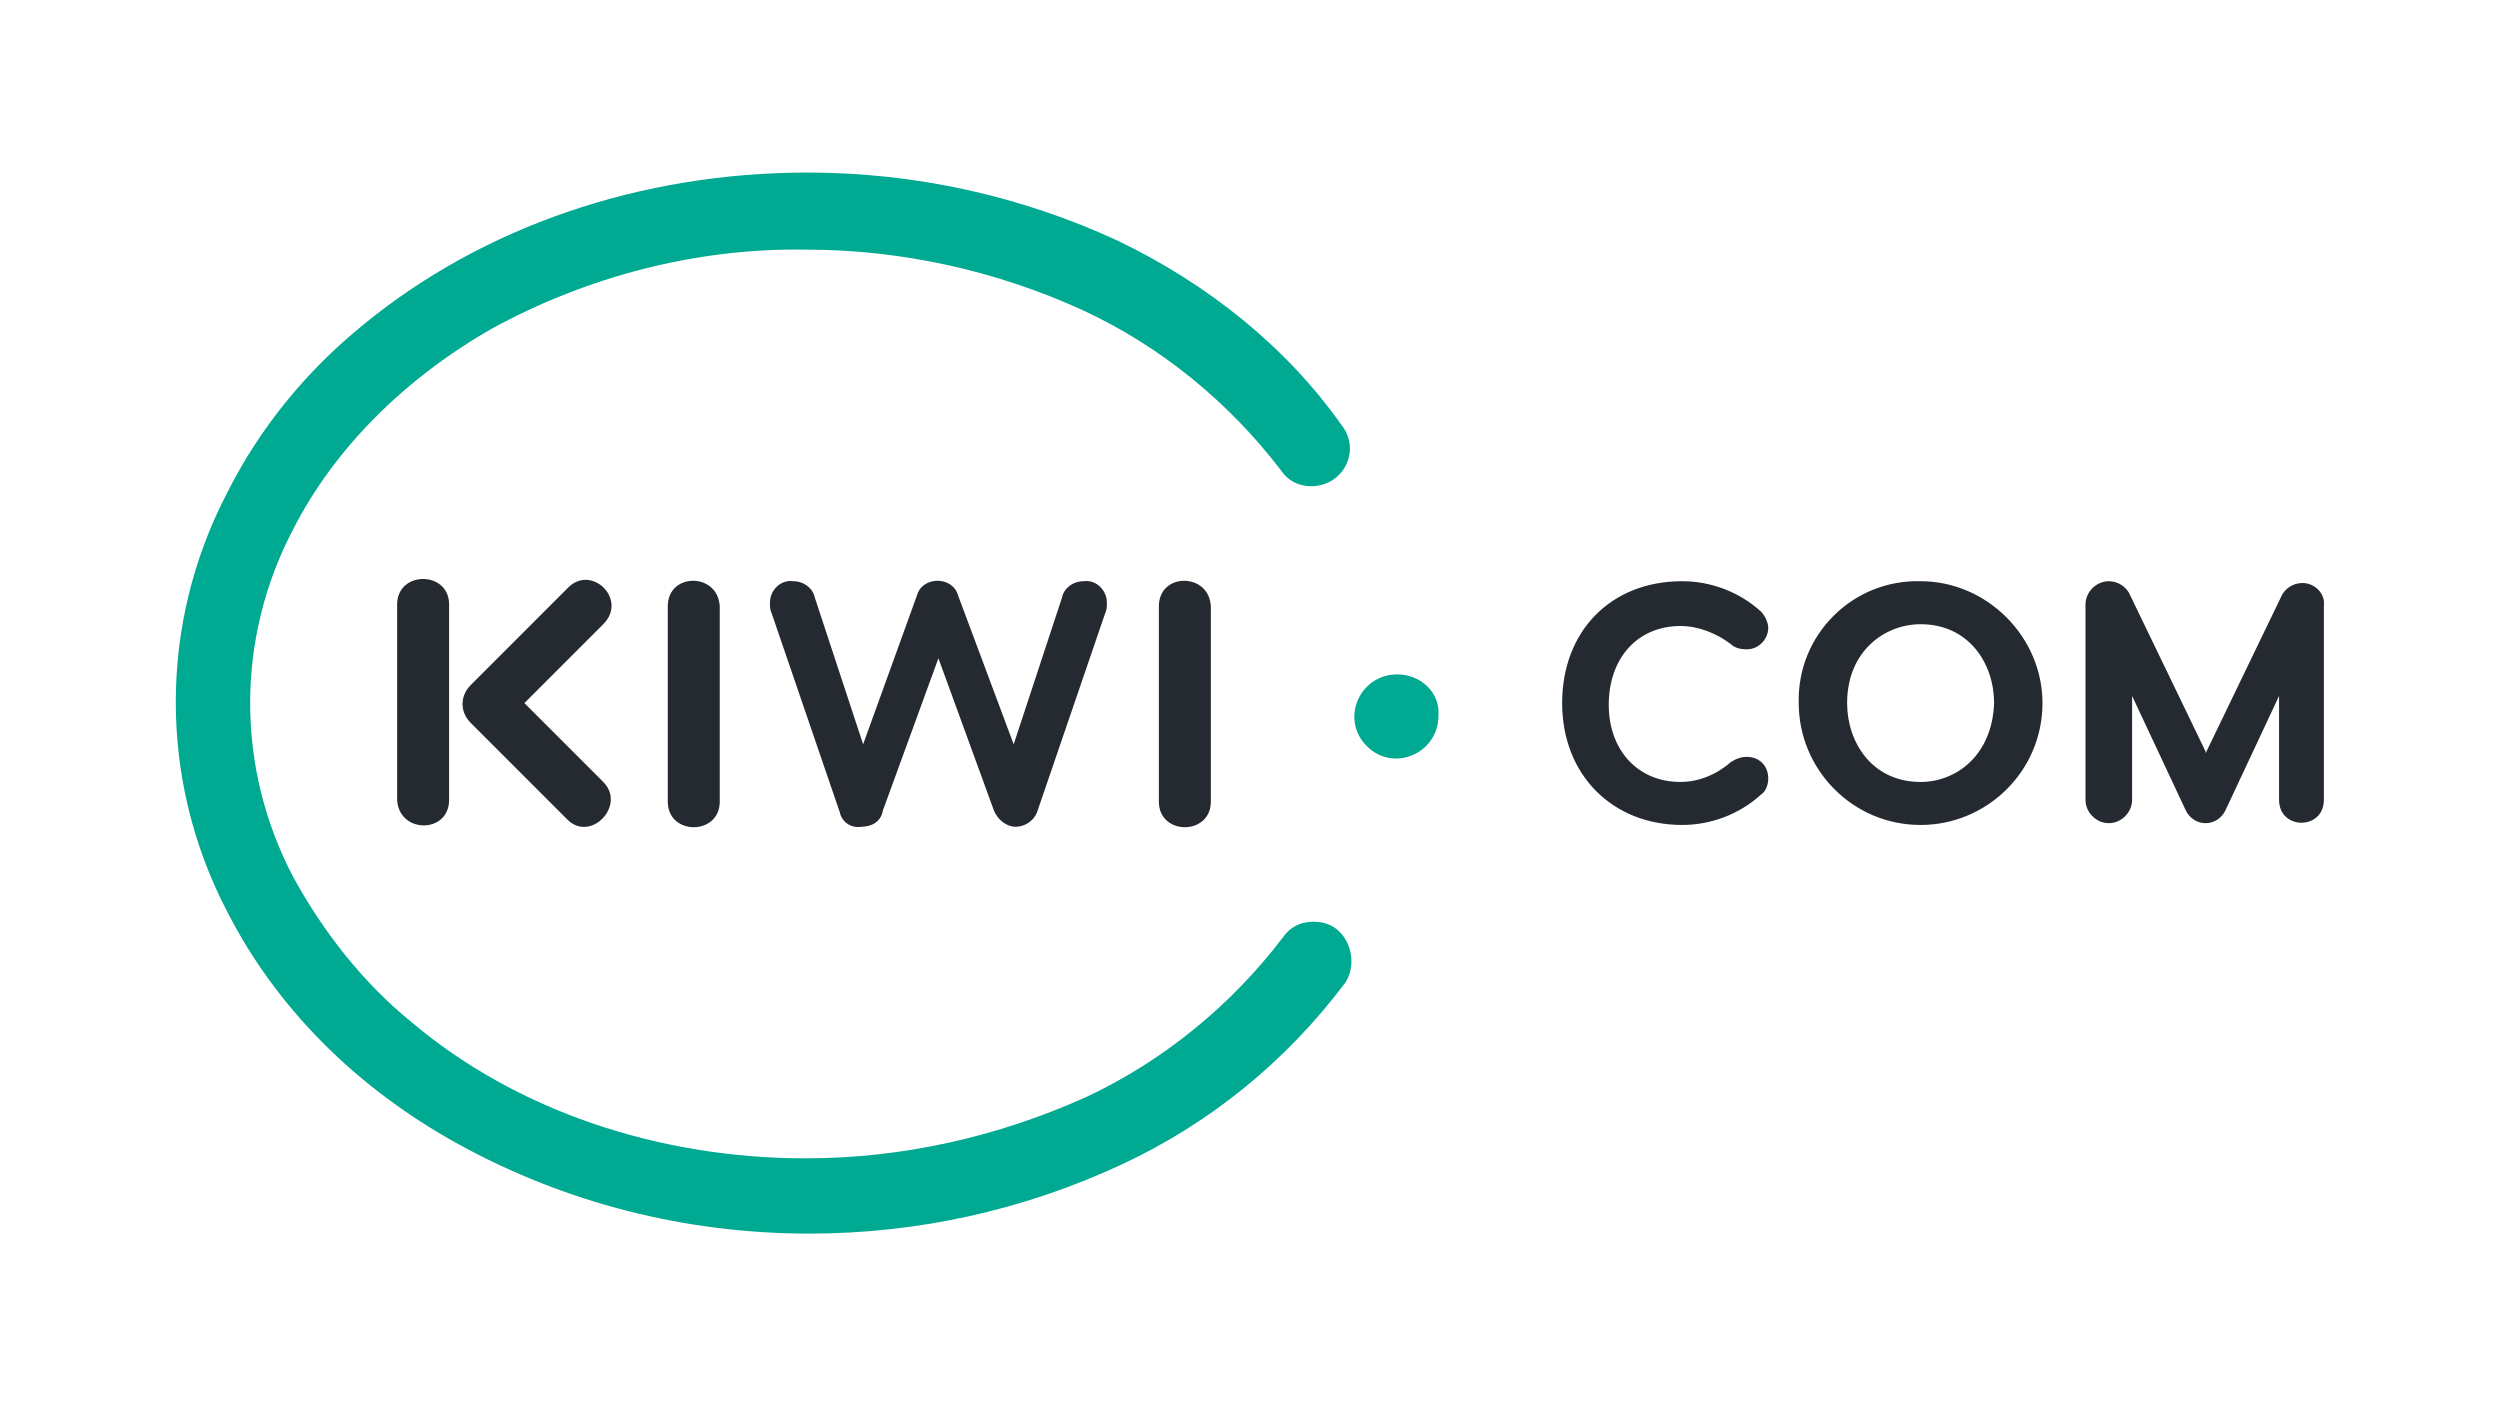
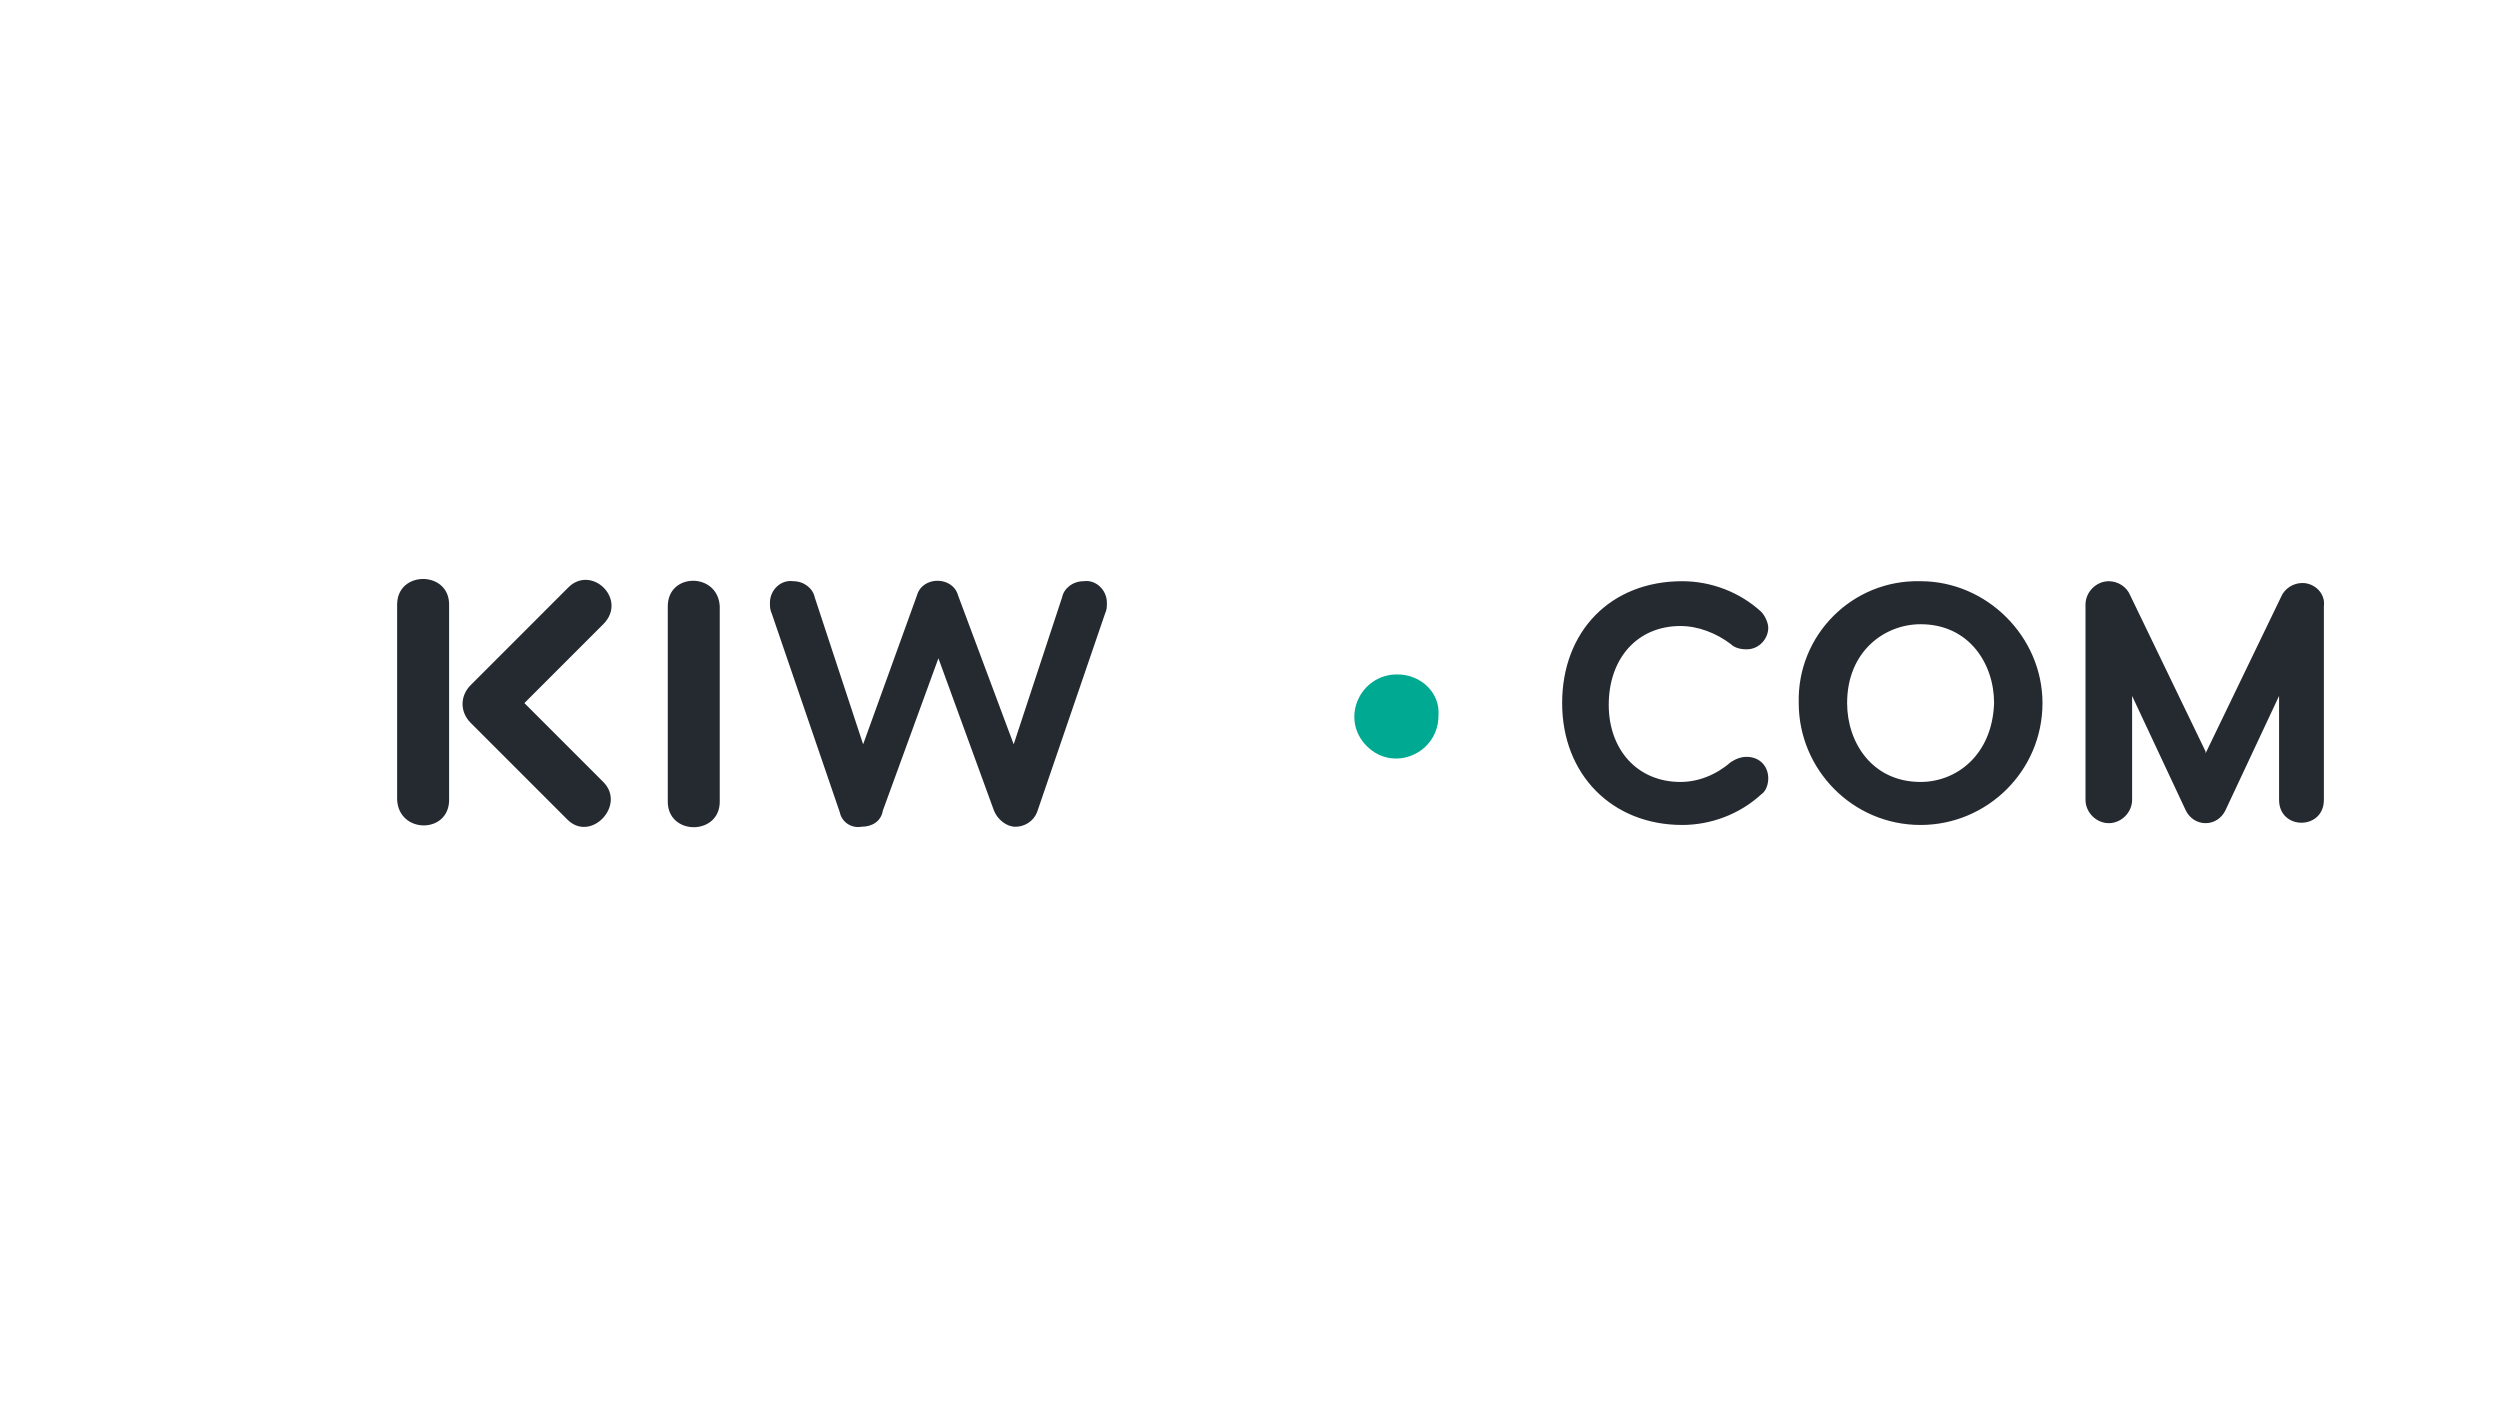
<svg xmlns="http://www.w3.org/2000/svg" xml:space="preserve" id="svg1" width="1280" height="720" version="1.1" viewBox="0 0 338.667 190.5">
  <defs id="defs1">
    <path id="SVGID_1_" d="M0 0h120v60H0z" />
  </defs>
  <g id="layer1">
    <g id="g5" transform="translate(23.691 23.376) scale(2.428)">
      <path id="path1" d="M68.2 28c-2.1 0-3.2 2.5-1.7 4 1.5 1.5 4 .4 4-1.7.1-1.3-1-2.3-2.3-2.3" style="fill:#00a991" />
      <g id="g4">
        <defs id="defs1-4">
-           <path id="rect1" d="M0 0h120v60H0Z" />
-         </defs>
+           </defs>
        <clipPath id="SVGID_2_">
          <use id="use1" href="#SVGID_1_" style="overflow:visible" />
        </clipPath>
-         <path id="path2" d="M51.9 24.6c.1-.2.1-.4.1-.6 0-.7-.6-1.3-1.3-1.2-.6 0-1.1.4-1.2.9l-2.7 8.2-3.1-8.3c-.3-1.1-2-1.1-2.3 0l-3 8.3-2.7-8.2c-.1-.5-.6-.9-1.2-.9-.7-.1-1.3.5-1.3 1.2 0 .2 0 .4.1.6l3.8 11.1c.1.5.6.9 1.2.8.6 0 1.1-.3 1.2-.9l3.1-8.5 3.1 8.5c.2.5.7.9 1.2.9s1-.3 1.2-.8zm-28 9.4-4.4-4.4 4.4-4.4c1.4-1.4-.7-3.4-2-2l-5.4 5.4c-.6.6-.6 1.5 0 2.1l5.4 5.4c1.3 1.3 3.3-.8 2-2.1m-8.6 1V24.1c0-1.9-2.9-1.9-2.9 0V35c.1 1.9 2.9 1.9 2.9 0m12.2-10.8v10.9c0 1.9 2.9 1.9 2.9 0V24.2c-.1-1.9-2.9-1.9-2.9 0m27.4 0v10.9c0 1.9 2.9 1.9 2.9 0V24.2c-.1-1.9-2.9-1.9-2.9 0m0 0v10.9c0 1.9 2.9 1.9 2.9 0V24.2c-.1-1.9-2.9-1.9-2.9 0m0 0v10.9c0 1.9 2.9 1.9 2.9 0V24.2c-.1-1.9-2.9-1.9-2.9 0m0 0v10.9c0 1.9 2.9 1.9 2.9 0V24.2c-.1-1.9-2.9-1.9-2.9 0" class="st1" clip-path="url(#SVGID_2_)" />
-         <path id="path3" d="M64.8 42.2c-.4-.3-.8-.4-1.3-.4-.7 0-1.3.3-1.7.9-2.9 3.8-6.7 6.9-11 8.9-4.9 2.2-10.2 3.4-15.6 3.4-8.3 0-16.2-2.7-22-7.6-2.7-2.2-4.9-5-6.6-8.1-3.2-6.1-3.2-13.3 0-19.4 2.3-4.5 6.2-8.4 11.1-11.2C23 5.8 29.1 4.2 35.2 4.3c5.4 0 10.7 1.2 15.5 3.4 4.3 2 8.1 5.1 11 8.9.4.6 1 .9 1.7.9 1.8 0 2.8-2 1.7-3.4C62 9.7 57.6 6.2 52.6 3.8 47.2 1.3 41.3 0 35.3 0 26 0 17.2 3 10.5 8.5c-3.2 2.6-5.8 5.8-7.6 9.4-3.8 7.3-3.8 16 0 23.3 2.7 5.3 7.1 9.8 12.9 13 6 3.3 12.7 5 19.6 5 6 0 11.9-1.3 17.3-3.8 5-2.3 9.3-5.8 12.6-10.2.6-.9.4-2.3-.5-3" clip-path="url(#SVGID_2_)" style="clip-path:url(#SVGID_2_);fill:#00a991" />
+         <path id="path2" d="M51.9 24.6c.1-.2.1-.4.1-.6 0-.7-.6-1.3-1.3-1.2-.6 0-1.1.4-1.2.9l-2.7 8.2-3.1-8.3c-.3-1.1-2-1.1-2.3 0l-3 8.3-2.7-8.2c-.1-.5-.6-.9-1.2-.9-.7-.1-1.3.5-1.3 1.2 0 .2 0 .4.1.6l3.8 11.1c.1.5.6.9 1.2.8.6 0 1.1-.3 1.2-.9l3.1-8.5 3.1 8.5c.2.5.7.9 1.2.9s1-.3 1.2-.8zm-28 9.4-4.4-4.4 4.4-4.4c1.4-1.4-.7-3.4-2-2l-5.4 5.4c-.6.6-.6 1.5 0 2.1l5.4 5.4c1.3 1.3 3.3-.8 2-2.1m-8.6 1V24.1c0-1.9-2.9-1.9-2.9 0V35c.1 1.9 2.9 1.9 2.9 0m12.2-10.8v10.9c0 1.9 2.9 1.9 2.9 0V24.2c-.1-1.9-2.9-1.9-2.9 0v10.9c0 1.9 2.9 1.9 2.9 0V24.2c-.1-1.9-2.9-1.9-2.9 0m0 0v10.9c0 1.9 2.9 1.9 2.9 0V24.2c-.1-1.9-2.9-1.9-2.9 0m0 0v10.9c0 1.9 2.9 1.9 2.9 0V24.2c-.1-1.9-2.9-1.9-2.9 0m0 0v10.9c0 1.9 2.9 1.9 2.9 0V24.2c-.1-1.9-2.9-1.9-2.9 0" class="st1" clip-path="url(#SVGID_2_)" />
        <path id="path4" d="M84 25.3c1 0 2 .4 2.8 1 .2.2.5.3.9.3.7 0 1.2-.6 1.2-1.2 0-.3-.2-.7-.4-.9-1.2-1.1-2.8-1.7-4.4-1.7-4 0-6.7 2.8-6.7 6.8s2.8 6.8 6.7 6.8c1.6 0 3.2-.6 4.4-1.7.3-.2.4-.6.4-.9 0-.7-.5-1.2-1.2-1.2-.3 0-.6.1-.9.3C86 33.6 85 34 84 34c-2.4 0-4-1.8-4-4.3 0-2.6 1.6-4.4 4-4.4M97.4 34c-2.7 0-4.1-2.2-4.1-4.4 0-2.9 2.1-4.4 4.1-4.4 2.7 0 4.1 2.2 4.1 4.4-.1 2.9-2.1 4.4-4.1 4.4m0-11.2c-3.8-.1-6.9 3-6.8 6.8 0 3.7 3 6.8 6.8 6.8 3.7 0 6.8-3 6.8-6.8 0-3.7-3.1-6.8-6.8-6.8m21.3.1c-.5 0-1 .3-1.2.8l-4.2 8.7v-.1l-4.2-8.7c-.2-.5-.7-.8-1.2-.8-.7 0-1.3.6-1.3 1.3V35c0 .7.6 1.3 1.3 1.3.7 0 1.3-.6 1.3-1.3v-5.8l3 6.4c.2.4.6.7 1.1.7.5 0 .9-.3 1.1-.7l3-6.4V35c0 1.7 2.5 1.7 2.5 0V24.2c.1-.7-.5-1.3-1.2-1.3" class="st1" clip-path="url(#SVGID_2_)" />
      </g>
    </g>
  </g>
  <style id="style1" type="text/css">
    .st1{clip-path:url(#SVGID_2_);fill:#252a31}
  </style>
</svg>